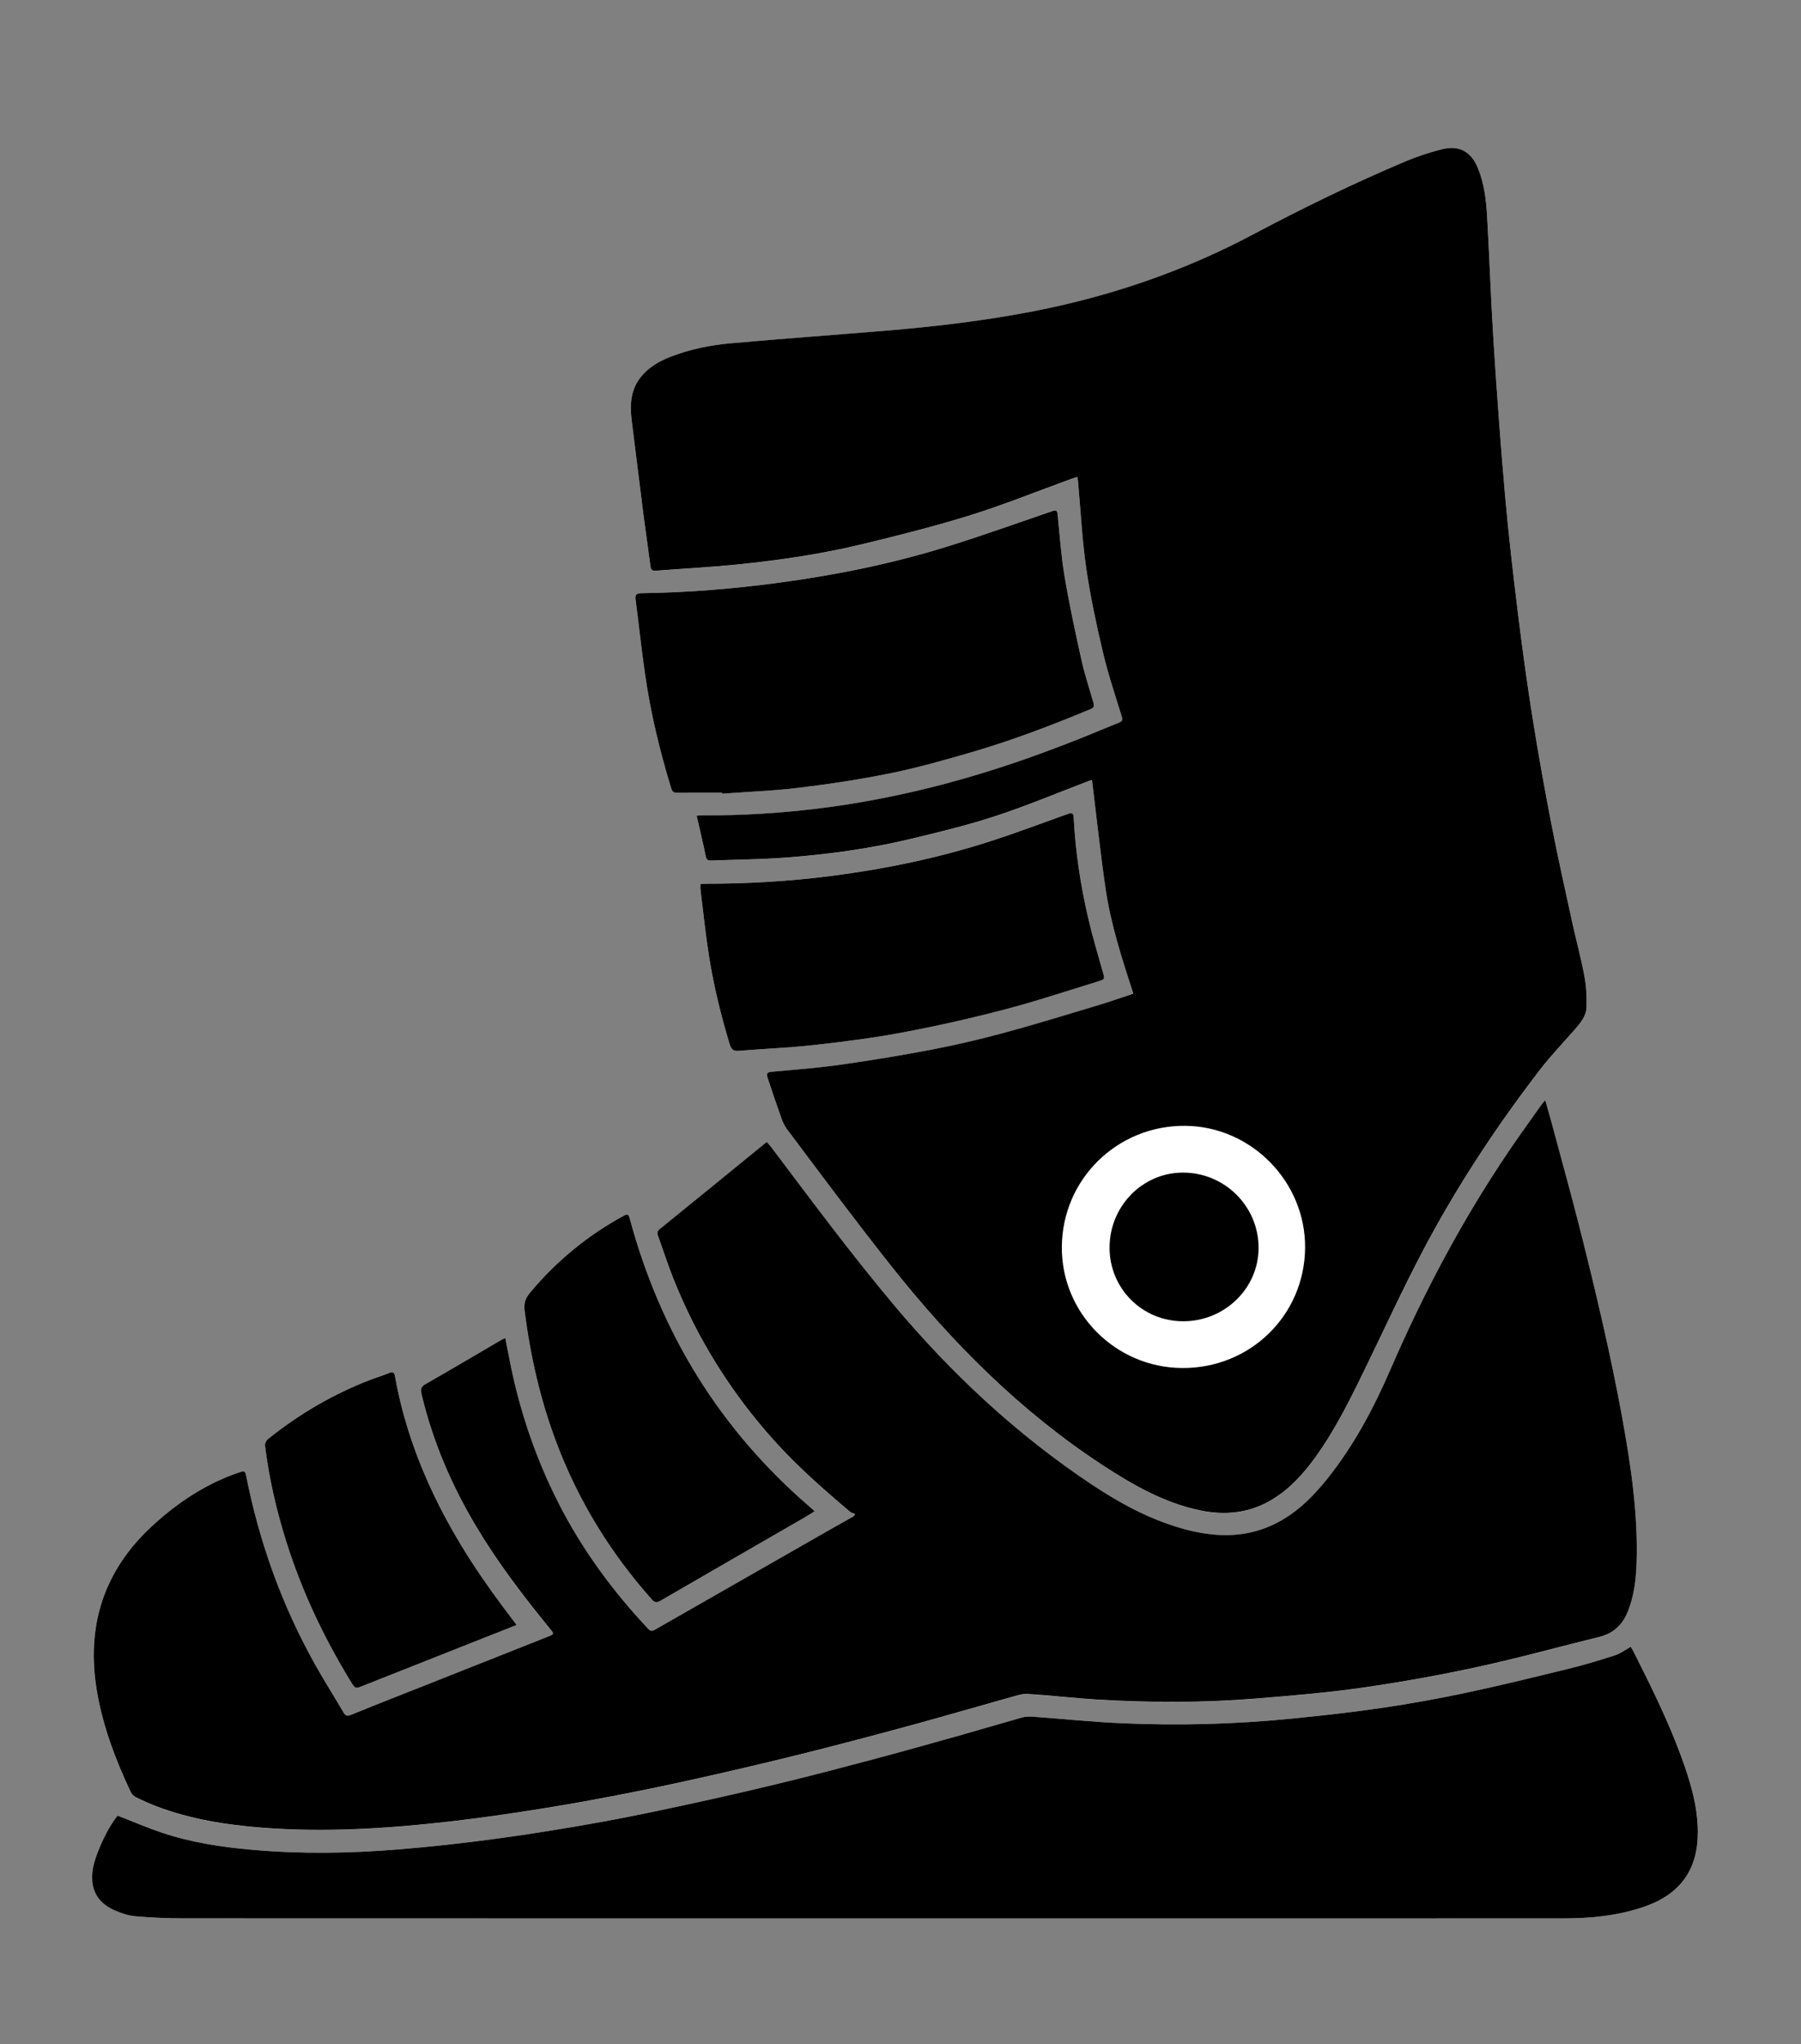
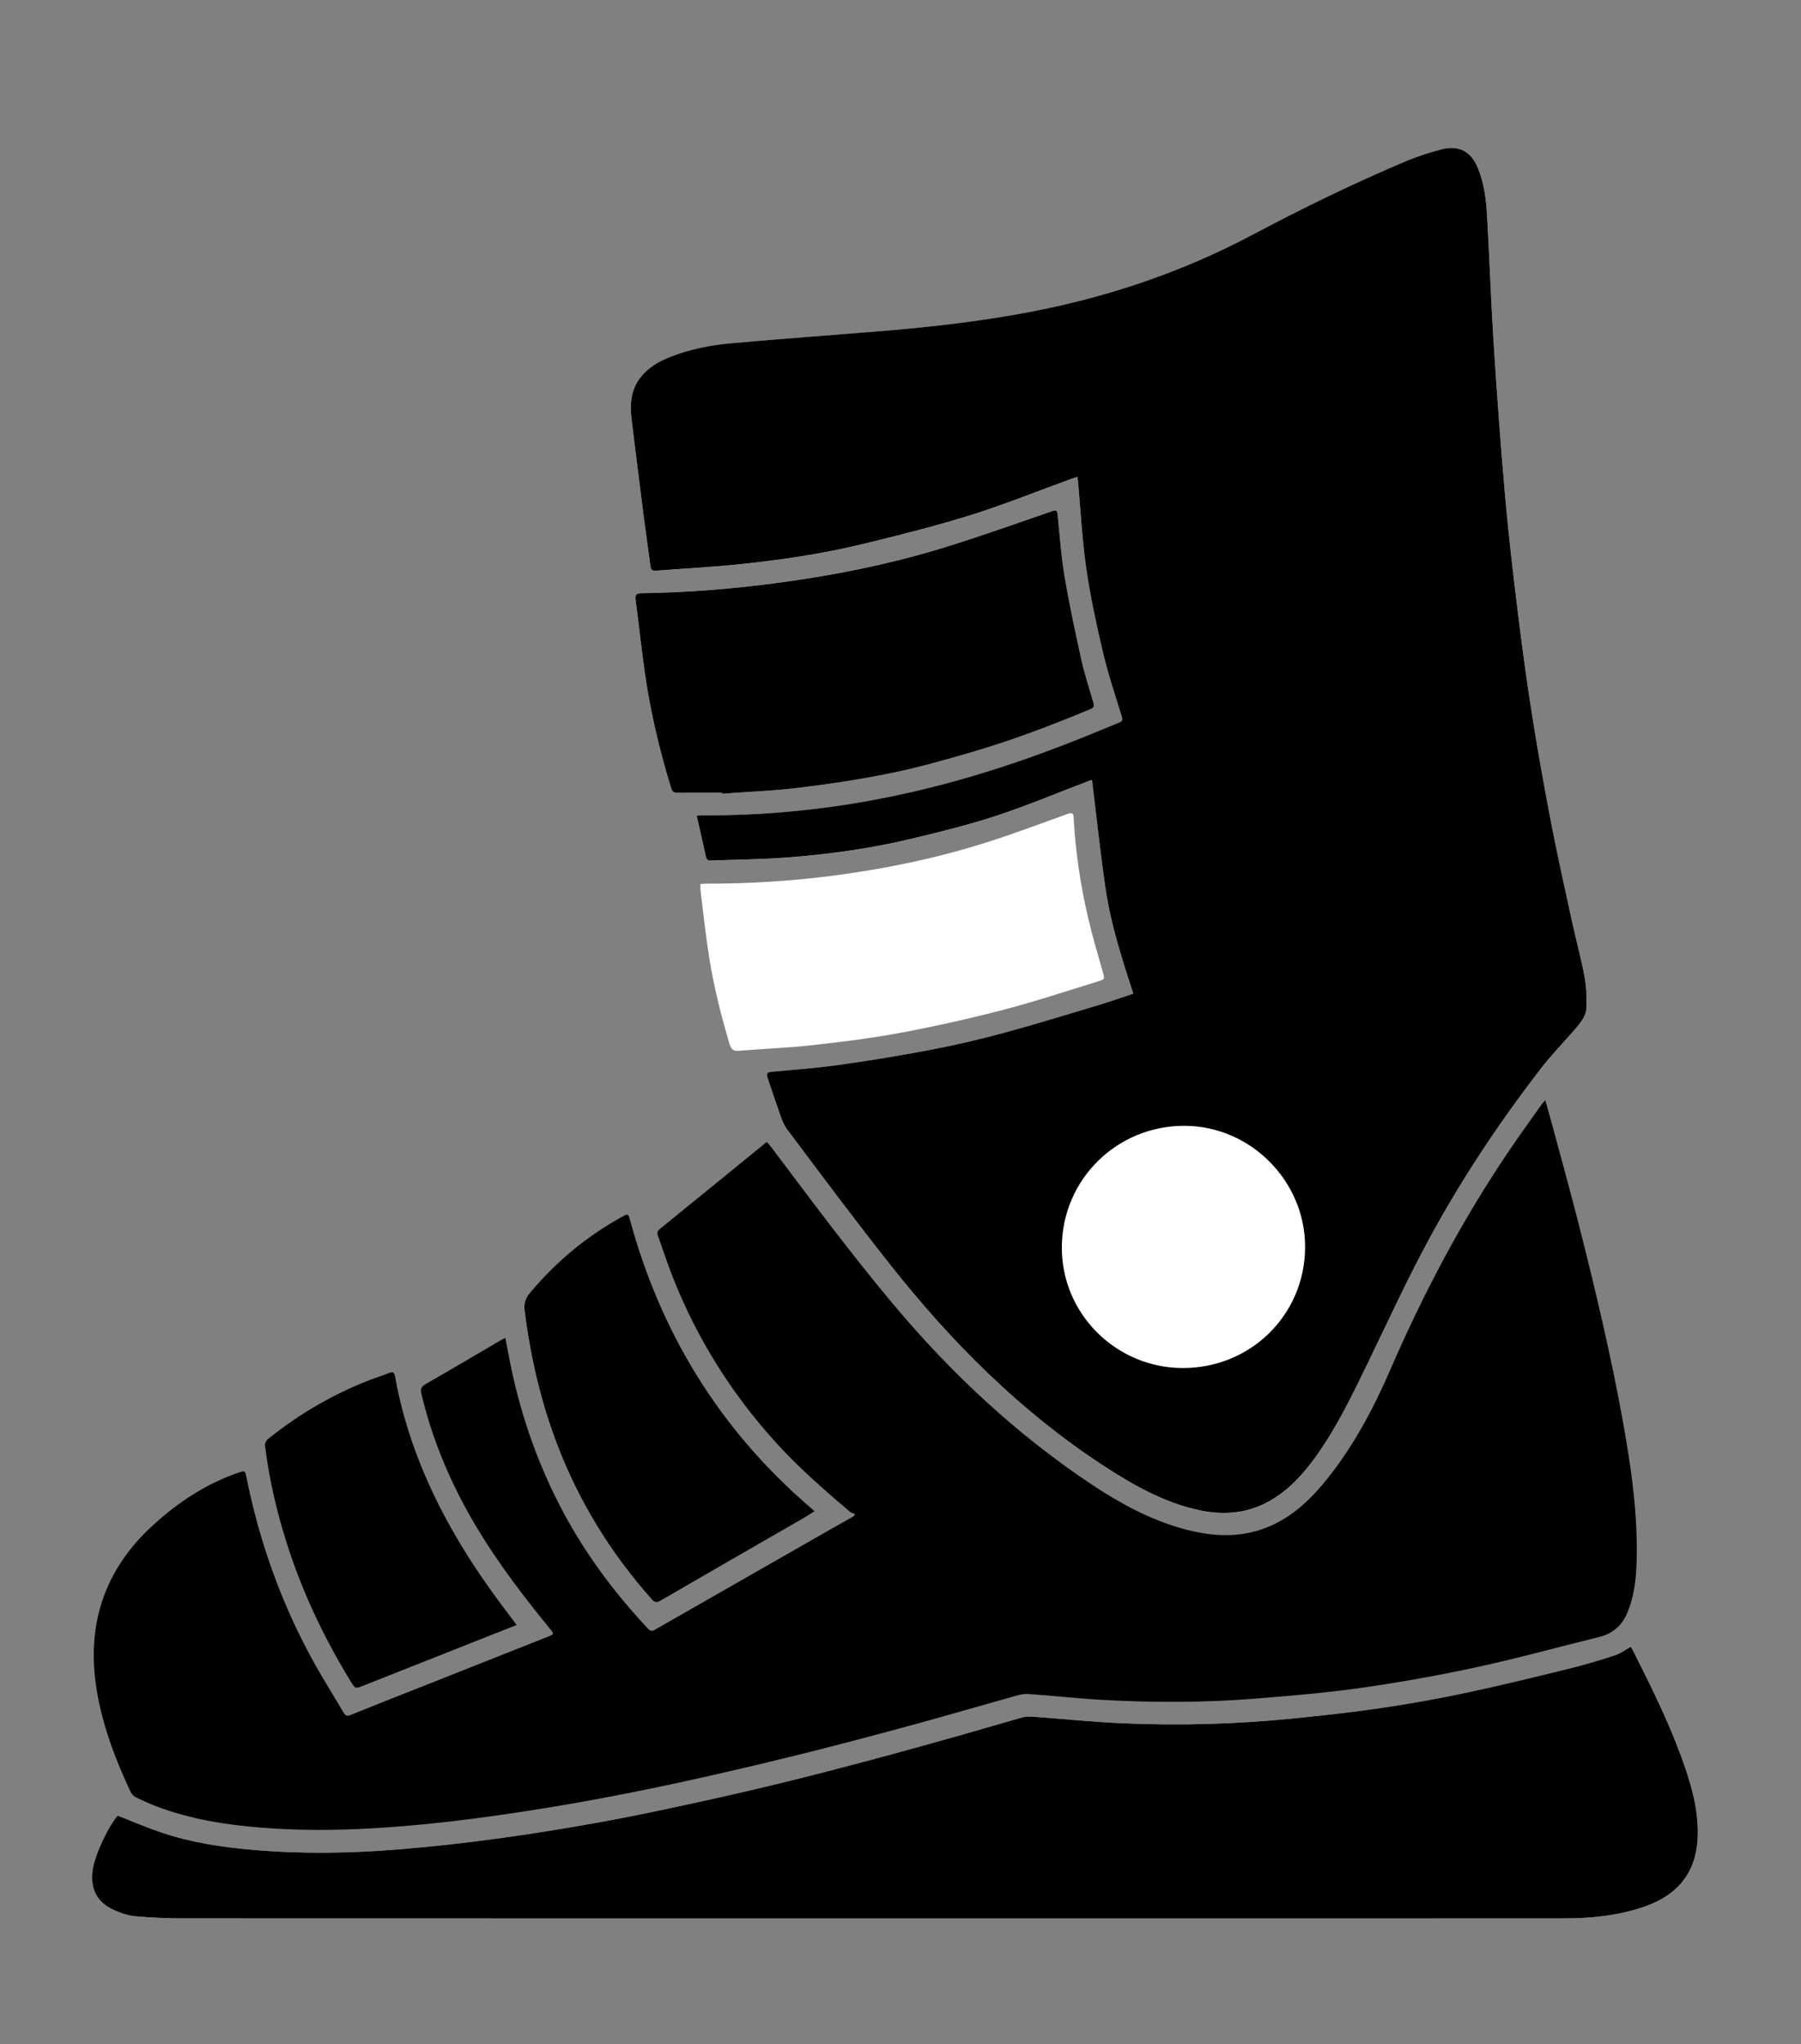
<svg xmlns="http://www.w3.org/2000/svg" version="1.1" id="Layer_1" x="0px" y="0px" viewBox="0 0 650.45 738.24" style="enable-background:new 0 0 650.45 738.24;" xml:space="preserve">
  <rect x="0" y="0" width="650.45" height="738.24" fill="#808080" stroke="none" />
  <style type="text/css">
	.st0{fill:#FFFFFF;}
</style>
  <path class="st0" d="M409.32,358.83c-5.09,1.68-9.87,3.37-14.71,4.82c-10.97,3.29-21.93,6.66-32.99,9.63  c-8.44,2.27-16.99,4.24-25.58,5.88c-10.85,2.07-21.76,3.86-32.69,5.4c-8.18,1.15-16.45,1.77-24.69,2.52  c-1.67,0.15-1.91,0.75-1.42,2.16c1.18,3.42,2.23,6.89,3.48,10.28c1.03,2.82,1.76,5.94,3.5,8.27c12.4,16.57,24.77,33.17,37.63,49.39  c21.97,27.73,46.74,52.58,76.53,72.05c10.85,7.09,22.05,13.48,34.92,16.21c9.13,1.94,17.89,1.06,26.05-3.82  c6.57-3.92,11.54-9.49,15.92-15.61c7.45-10.4,12.98-21.87,18.55-33.33c6.62-13.62,12.94-27.39,19.98-40.78  c12.19-23.17,26.54-45.01,42.54-65.73c3.86-5.01,8.28-9.59,12.45-14.36c2.05-2.35,4.13-4.85,4.22-8.03  c0.11-3.76-0.09-7.61-0.78-11.31c-1.25-6.64-3.04-13.17-4.48-19.77c-2.52-11.56-5.11-23.1-7.36-34.71  c-2.46-12.68-4.76-25.4-6.79-38.15c-1.99-12.52-3.73-25.08-5.28-37.66c-1.78-14.44-3.47-28.9-4.75-43.4  c-1.64-18.53-2.97-37.09-4.16-55.65c-0.97-15.01-1.46-30.05-2.31-45.06c-0.33-5.85-1.04-11.69-3.26-17.19  c-2.48-6.17-6.87-8.55-13.28-6.88c-4.42,1.15-8.81,2.57-13.01,4.34c-18.73,7.91-37.01,16.81-54.96,26.35  c-25.04,13.3-51.52,22.33-79.29,27.74c-17.86,3.48-35.91,5.58-54.04,7.08c-18.42,1.52-36.85,2.85-55.26,4.49  c-7.52,0.67-14.93,2.17-22.01,4.96c-4.09,1.61-7.83,3.79-10.61,7.31c-3.75,4.75-3.89,10.22-3.18,15.87  c1.39,11.14,2.75,22.29,4.17,33.43c0.81,6.35,1.74,12.68,2.58,19.03c0.16,1.19,0.62,1.64,1.88,1.54c9.69-0.75,19.41-1.24,29.09-2.21  c15.51-1.56,30.94-3.82,46.09-7.51c12.95-3.15,25.9-6.39,38.61-10.37c12.24-3.83,24.17-8.66,36.25-13.05  c0.7-0.25,1.42-0.45,2.27-0.71c0.1,0.71,0.18,1.17,0.22,1.64c0.94,10.4,1.45,20.87,2.94,31.19c1.49,10.31,3.71,20.54,6.1,30.69  c1.84,7.79,4.43,15.41,6.77,23.09c0.36,1.17,0.04,1.67-0.97,2.06c-1.57,0.61-3.13,1.26-4.69,1.92c-21,8.79-42.4,16.39-64.54,21.82  c-13.33,3.27-26.78,5.8-40.39,7.42c-13.51,1.61-27.07,2.45-40.68,2.33c-0.69-0.01-1.38,0.09-2.28,0.16  c1.15,5.06,2.29,9.86,3.3,14.68c0.26,1.24,0.82,1.56,1.96,1.52c8.93-0.35,17.88-0.42,26.79-1.07c15.31-1.13,30.52-3.21,45.45-6.79  c10.32-2.47,20.67-5,30.73-8.31c11.27-3.71,22.23-8.33,33.33-12.55c0.52-0.2,1.06-0.31,1.23-0.36c1.61,13.13,2.96,26.09,4.85,38.98  C401.15,333.67,405.16,346.16,409.32,358.83z" />
-   <path class="st0" d="M182.49,483.18c-0.6,0.3-0.97,0.46-1.32,0.67c-9.16,5.36-18.29,10.77-27.51,16.04  c-1.6,0.92-1.85,1.85-1.47,3.47c4.06,17.18,10.93,33.19,20,48.3c7.75,12.92,16.85,24.87,26.38,36.51c1.59,1.94,1.6,2-0.66,2.9  c-13.96,5.55-27.92,11.07-41.88,16.6c-9.75,3.86-19.52,7.68-29.24,11.64c-1.4,0.57-2.01,0.39-2.73-0.84  c-3.33-5.67-6.85-11.23-10.07-16.96c-12.1-21.53-20.35-44.5-25.14-68.71c-0.32-1.61-0.86-1.57-2.16-1.14  c-12.02,4.01-22.32,10.81-31.58,19.3c-17.76,16.29-24.12,36.43-20.09,60.02c2.17,12.72,6.74,24.64,12.2,36.26  c0.35,0.74,1.1,1.46,1.84,1.83c2.43,1.19,4.91,2.33,7.44,3.29c12.25,4.64,25.06,6.67,38.03,7.7c22.74,1.79,45.41,0.34,68-2.23  c11.51-1.31,22.99-3.02,34.43-4.85c10.73-1.72,21.41-3.71,32.07-5.83c10.59-2.11,21.15-4.42,31.67-6.83  c11.41-2.61,22.8-5.34,34.14-8.21c12.05-3.05,24.06-6.25,36.05-9.53c11.4-3.12,22.75-6.44,34.14-9.62c2.01-0.56,4.13-1.31,6.15-1.18  c8.44,0.53,16.85,1.53,25.28,2.03c19.08,1.13,38.17,1.16,57.23-0.38c12.82-1.04,25.66-2.1,38.38-3.93c13.97-2,27.89-4.52,41.69-7.5  c14.67-3.18,29.15-7.23,43.75-10.79c5.15-1.26,8.45-4.35,10.38-9.17c2.22-5.53,2.95-11.33,3.15-17.19  c0.62-17.98-2.04-35.67-5.25-53.27c-1.98-10.86-4.26-21.68-6.69-32.45c-2.75-12.18-5.7-24.32-8.79-36.43  c-3.13-12.28-6.52-24.48-9.81-36.72c-0.74-2.75-1.54-5.49-2.42-8.61c-0.63,0.72-1.01,1.08-1.31,1.5c-3.9,5.52-7.87,11-11.66,16.59  c-16.92,24.95-30.94,51.45-42.93,79.09c-6.03,13.91-13.12,27.32-22.63,39.27c-5.57,7-11.88,13.23-20.15,17.02  c-10.74,4.92-21.73,4.27-32.76,1.11c-11.6-3.32-22.1-8.99-32.09-15.63c-27.36-18.18-51.09-40.35-72.14-65.5  c-15.31-18.3-29.52-37.44-43.86-56.48c-0.49-0.65-1.05-1.24-1.6-1.88c-0.39,0.28-0.58,0.41-0.77,0.56  c-12.63,10.29-25.25,20.6-37.91,30.86c-0.94,0.76-1.02,1.46-0.64,2.49c1.81,4.99,3.43,10.05,5.38,14.98  c8.65,21.89,20.93,41.54,36.67,59.04c8.39,9.32,17.79,17.55,27.33,25.62c0.49,0.41,1.22,0.54,1.84,0.8  c-0.21,0.29-0.43,0.58-0.64,0.87c-2.99,1.68-5.98,3.34-8.96,5.04c-20.79,11.88-41.58,23.76-62.37,35.65  c-0.96,0.55-1.72,1.05-2.79-0.1c-12.76-13.58-23.72-28.45-32.21-45.08c-8.56-16.77-14.51-34.43-18.02-52.93  C183.44,487.92,182.98,485.64,182.49,483.18z" />
  <path class="st0" d="M588.97,594.68c-1.99,1.11-3.72,2.45-5.67,3.08c-5.51,1.78-11.06,3.46-16.68,4.84  c-12.36,3.04-24.73,6.07-37.18,8.71c-10.09,2.14-20.26,3.97-30.47,5.47c-10.81,1.59-21.68,2.77-32.55,3.86  c-20.23,2.03-40.52,2.54-60.82,1.68c-10.91-0.46-21.8-1.62-32.7-2.4c-1.29-0.09-2.66-0.01-3.9,0.34  c-7.61,2.14-15.18,4.42-22.79,6.56c-10.63,2.99-21.26,5.96-31.93,8.8c-10.61,2.83-21.24,5.6-31.9,8.2  c-10.61,2.59-21.25,5.04-31.92,7.35c-11.03,2.39-22.07,4.75-33.17,6.76c-12.29,2.22-24.63,4.26-37.01,5.93  c-12.2,1.65-24.45,3.03-36.72,4.03c-17.42,1.41-34.88,1.66-52.31,0.12c-11.14-0.98-22.19-2.64-32.83-6.22  c-5.34-1.79-10.52-4.04-15.88-6.12c-3.44,3.9-8.18,13.98-9,19.39c-1.06,6.92,1.46,11.95,7.74,14.74c2.4,1.07,5.02,1.97,7.61,2.2  c5.82,0.51,11.68,0.76,17.53,0.76c100.11,0.04,200.22,0.03,300.33,0.03c65.98,0,131.95,0.02,197.93-0.02  c9.88-0.01,19.65-0.95,29.09-4.18c13.11-4.5,19.57-13.43,19.46-27.25c-0.07-9.51-2.86-18.44-6.09-27.25  c-4.75-12.94-10.88-25.25-17.06-37.54C589.71,595.86,589.29,595.23,588.97,594.68z" />
  <path class="st0" d="M260.77,286.27c0.01,0.11,0.01,0.23,0.02,0.34c9.39-0.7,18.83-1.05,28.16-2.19  c11.07-1.36,22.13-3.04,33.06-5.28c9.73-1.99,19.33-4.74,28.88-7.51c14.66-4.26,28.91-9.72,43.01-15.57c1.2-0.5,1.33-1.16,1.02-2.25  c-1.5-5.22-3.21-10.39-4.38-15.68c-2.22-10.01-4.37-20.04-6.08-30.15c-1.23-7.31-1.72-14.74-2.48-22.13  c-0.14-1.34-0.4-1.81-1.88-1.31c-12.49,4.28-24.93,8.73-37.52,12.67c-19.97,6.24-40.43,10.38-61.15,13.19  c-16.53,2.24-33.14,3.59-49.82,3.8c-1.82,0.02-2.29,0.58-2.06,2.31c1.18,9.04,2.14,18.1,3.44,27.12  c2.01,13.94,5.32,27.59,9.43,41.06c0.32,1.04,0.84,1.6,2.05,1.59C249.9,286.24,255.33,286.27,260.77,286.27z" />
  <path class="st0" d="M252.98,319.24c0,0.84-0.07,1.51,0.01,2.15c1,8.03,1.82,16.08,3.09,24.07c1.71,10.73,4.32,21.27,7.45,31.69  c0.56,1.86,1.37,2.47,3.3,2.31c8.97-0.73,17.97-1.06,26.91-2.06c10.67-1.19,21.36-2.52,31.91-4.51c12.38-2.33,24.7-5.09,36.89-8.27  c11.48-3,22.77-6.76,34.12-10.25c2.49-0.77,2.34-0.85,1.6-3.46c-1.83-6.44-3.73-12.86-5.26-19.38c-2.79-11.95-4.61-24.07-5.24-36.34  c-0.08-1.57-0.63-1.82-2.05-1.31c-9.36,3.35-18.67,6.87-28.13,9.92c-18.66,6.02-37.8,9.98-57.23,12.49  c-15.05,1.94-30.18,2.83-45.36,2.82C254.35,319.12,253.71,319.19,252.98,319.24z" />
-   <path class="st0" d="M294.24,545.74c-0.82-0.73-1.31-1.17-1.81-1.59c-32.47-27.99-53.89-62.87-65.01-104.17  c-0.42-1.57-0.9-1.62-2.21-0.91c-13.03,7.11-24.26,16.37-33.79,27.76c-1.66,1.99-2.29,3.82-1.95,6.5  c2.04,16.36,5.7,32.3,11.53,47.75c7.93,21.02,19.51,39.81,34.44,56.57c0.99,1.11,1.75,1.21,3.05,0.46  c17.06-9.9,34.15-19.74,51.23-29.6C291.16,547.66,292.56,546.77,294.24,545.74z" />
-   <path class="st0" d="M186.59,586.82c-1.79-2.39-3.41-4.55-5.03-6.7c-10.57-14.08-19.89-28.91-27.06-45.04  c-5.41-12.18-9.47-24.78-11.8-37.91c-0.26-1.46-0.71-2-2.27-1.34c-2.21,0.94-4.55,1.6-6.79,2.47c-13.44,5.2-25.73,12.39-36.94,21.43  c-0.58,0.47-1.07,1.53-0.99,2.24c1.42,11.71,4.06,23.17,7.58,34.41c5.59,17.88,13.51,34.7,23.28,50.67c1.75,2.87,1.72,2.82,4.81,1.6  c15.29-6.07,30.6-12.11,45.9-18.17C180.29,589.3,183.31,588.12,186.59,586.82z" />
+   <path class="st0" d="M294.24,545.74c-0.82-0.73-1.31-1.17-1.81-1.59c-32.47-27.99-53.89-62.87-65.01-104.17  c-0.42-1.57-0.9-1.62-2.21-0.91c-13.03,7.11-24.26,16.37-33.79,27.76c-1.66,1.99-2.29,3.82-1.95,6.5  c2.04,16.36,5.7,32.3,11.53,47.75c7.93,21.02,19.51,39.81,34.44,56.57c0.99,1.11,1.75,1.21,3.05,0.46  C291.16,547.66,292.56,546.77,294.24,545.74z" />
  <path d="M409.32,358.83c-4.16-12.68-8.18-25.17-10.07-38.15c-1.88-12.89-3.24-25.85-4.85-38.98c-0.17,0.05-0.71,0.16-1.23,0.36  c-11.1,4.22-22.06,8.84-33.33,12.55c-10.07,3.31-20.41,5.84-30.73,8.31c-14.94,3.58-30.15,5.66-45.45,6.79  c-8.91,0.66-17.86,0.72-26.79,1.07c-1.14,0.05-1.7-0.28-1.96-1.52c-1.01-4.83-2.15-9.62-3.3-14.68c0.9-0.07,1.59-0.17,2.28-0.16  c13.61,0.12,27.18-0.72,40.68-2.33c13.61-1.62,27.07-4.15,40.39-7.42c22.15-5.43,43.54-13.02,64.54-21.82  c1.56-0.65,3.12-1.3,4.69-1.92c1.01-0.39,1.32-0.89,0.97-2.06c-2.34-7.67-4.93-15.29-6.77-23.09c-2.4-10.15-4.61-20.38-6.1-30.69  c-1.49-10.32-2-20.79-2.94-31.19c-0.04-0.47-0.13-0.93-0.22-1.64c-0.84,0.26-1.57,0.45-2.27,0.71c-12.07,4.38-24,9.21-36.25,13.05  c-12.71,3.98-25.66,7.22-38.61,10.37c-15.15,3.69-30.58,5.95-46.09,7.51c-9.67,0.97-19.39,1.46-29.09,2.21  c-1.26,0.1-1.72-0.35-1.88-1.54c-0.83-6.35-1.76-12.68-2.58-19.03c-1.42-11.14-2.78-22.29-4.17-33.43  c-0.71-5.65-0.57-11.12,3.18-15.87c2.79-3.52,6.52-5.69,10.61-7.31c7.08-2.79,14.49-4.29,22.01-4.96  c18.41-1.64,36.84-2.97,55.26-4.49c18.12-1.5,36.17-3.6,54.04-7.08c27.77-5.41,54.25-14.44,79.29-27.74  c17.95-9.53,36.23-18.43,54.96-26.35c4.2-1.77,8.59-3.19,13.01-4.34c6.41-1.67,10.79,0.71,13.28,6.88  c2.22,5.5,2.93,11.34,3.26,17.19c0.86,15.02,1.35,30.05,2.31,45.06c1.19,18.56,2.52,37.12,4.16,55.65  c1.28,14.49,2.97,28.95,4.75,43.4c1.55,12.58,3.28,25.15,5.28,37.66c2.03,12.75,4.33,25.47,6.79,38.15  c2.25,11.61,4.84,23.15,7.36,34.71c1.44,6.6,3.23,13.13,4.48,19.77c0.7,3.69,0.89,7.54,0.78,11.31c-0.09,3.18-2.17,5.68-4.22,8.03  c-4.17,4.77-8.59,9.35-12.45,14.36c-15.99,20.73-30.35,42.56-42.54,65.73c-7.04,13.39-13.37,27.16-19.98,40.78  c-5.56,11.45-11.1,22.93-18.55,33.33c-4.39,6.12-9.36,11.68-15.92,15.61c-8.16,4.88-16.92,5.75-26.05,3.82  c-12.87-2.73-24.07-9.12-34.92-16.21c-29.79-19.47-54.56-44.32-76.53-72.05c-12.85-16.22-25.23-32.82-37.63-49.39  c-1.74-2.33-2.47-5.45-3.5-8.27c-1.25-3.4-2.3-6.86-3.48-10.28c-0.49-1.41-0.25-2.01,1.42-2.16c8.24-0.75,16.5-1.36,24.69-2.52  c10.93-1.54,21.84-3.33,32.69-5.4c8.59-1.64,17.13-3.61,25.58-5.88c11.06-2.97,22.02-6.34,32.99-9.63  C399.46,362.2,404.23,360.51,409.32,358.83z" />
  <path d="M471.35,450.58c0.17-23.84-19.43-43.8-43.25-44.02c-24.59-0.23-44.46,19.26-44.62,43.74  c-0.15,23.91,19.36,43.55,43.43,43.72C451.51,494.2,471.17,474.98,471.35,450.58z" />
  <path d="M182.49,483.18c0.48,2.47,0.95,4.75,1.38,7.03c3.51,18.49,9.45,36.16,18.02,52.93c8.49,16.63,19.45,31.5,32.21,45.08  c1.08,1.15,1.83,0.65,2.79,0.1c20.79-11.89,41.58-23.77,62.37-35.65c2.97-1.7,5.97-3.36,8.96-5.04c0.21-0.29,0.43-0.58,0.64-0.87  c-0.62-0.26-1.35-0.38-1.84-0.8c-9.55-8.07-18.94-16.3-27.33-25.62c-15.75-17.5-28.02-37.15-36.67-59.04  c-1.95-4.93-3.57-10-5.38-14.98c-0.38-1.04-0.3-1.73,0.64-2.49c12.66-10.26,25.28-20.56,37.91-30.86c0.18-0.15,0.38-0.28,0.77-0.56  c0.55,0.64,1.11,1.23,1.6,1.88c14.34,19.04,28.55,38.19,43.86,56.48c21.05,25.15,44.79,47.33,72.14,65.5  c9.98,6.63,20.48,12.3,32.09,15.63c11.02,3.16,22.02,3.81,32.76-1.11c8.28-3.79,14.58-10.02,20.15-17.02  c9.51-11.95,16.6-25.35,22.63-39.27c11.99-27.65,26.01-54.15,42.93-79.09c3.79-5.59,7.76-11.07,11.66-16.59  c0.3-0.42,0.68-0.78,1.31-1.5c0.88,3.12,1.68,5.86,2.42,8.61c3.29,12.23,6.68,24.44,9.81,36.72c3.08,12.1,6.04,24.24,8.79,36.43  c2.43,10.77,4.71,21.59,6.69,32.45c3.21,17.6,5.87,35.29,5.25,53.27c-0.2,5.86-0.93,11.67-3.15,17.19  c-1.93,4.82-5.23,7.91-10.38,9.17c-14.59,3.56-29.07,7.61-43.75,10.79c-13.79,2.99-27.72,5.5-41.69,7.5  c-12.72,1.83-25.56,2.89-38.38,3.93c-19.05,1.54-38.15,1.51-57.23,0.38c-8.44-0.5-16.85-1.51-25.28-2.03  c-2.02-0.13-4.14,0.62-6.15,1.18c-11.39,3.18-22.74,6.5-34.14,9.62c-11.99,3.28-24,6.48-36.05,9.53  c-11.35,2.87-22.73,5.6-34.14,8.21c-10.53,2.41-21.08,4.72-31.67,6.83c-10.66,2.12-21.34,4.11-32.07,5.83  c-11.44,1.84-22.92,3.54-34.43,4.85c-22.6,2.57-45.26,4.02-68,2.23c-12.98-1.02-25.78-3.06-38.03-7.7c-2.53-0.96-5.01-2.1-7.44-3.29  c-0.74-0.36-1.49-1.08-1.84-1.83c-5.46-11.61-10.03-23.54-12.2-36.26c-4.03-23.58,2.33-43.73,20.09-60.02  c9.26-8.49,19.56-15.29,31.58-19.3c1.3-0.43,1.85-0.48,2.16,1.14c4.79,24.21,13.03,47.18,25.14,68.71  c3.22,5.73,6.75,11.29,10.07,16.96c0.72,1.23,1.34,1.41,2.73,0.84c9.71-3.96,19.48-7.77,29.24-11.64  c13.96-5.53,27.93-11.05,41.88-16.6c2.26-0.9,2.25-0.95,0.66-2.9c-9.52-11.64-18.63-23.59-26.38-36.51  c-9.07-15.11-15.94-31.11-20-48.3c-0.38-1.62-0.13-2.56,1.47-3.47c9.22-5.26,18.35-10.68,27.51-16.04  C181.52,483.64,181.89,483.48,182.49,483.18z" />
  <path d="M588.97,594.68c0.32,0.55,0.74,1.19,1.08,1.87c6.18,12.29,12.31,24.6,17.06,37.54c3.23,8.8,6.02,17.74,6.09,27.25  c0.11,13.82-6.34,22.75-19.46,27.25c-9.44,3.24-19.21,4.18-29.09,4.18c-65.98,0.04-131.95,0.02-197.93,0.02  c-100.11,0-200.22,0.01-300.33-0.03c-5.85,0-11.71-0.25-17.53-0.76c-2.59-0.23-5.21-1.13-7.61-2.2c-6.28-2.79-8.8-7.82-7.74-14.74  c0.83-5.41,5.56-15.49,9-19.39c5.36,2.08,10.55,4.33,15.88,6.12c10.64,3.58,21.69,5.24,32.83,6.22c17.44,1.54,34.9,1.29,52.31-0.12  c12.27-0.99,24.52-2.37,36.72-4.03c12.38-1.68,24.72-3.71,37.01-5.93c11.1-2,22.14-4.37,33.17-6.76  c10.67-2.32,21.32-4.77,31.92-7.35c10.67-2.6,21.29-5.37,31.9-8.2c10.67-2.84,21.3-5.82,31.93-8.8c7.61-2.14,15.18-4.42,22.79-6.56  c1.24-0.35,2.61-0.43,3.9-0.34c10.9,0.78,21.78,1.94,32.7,2.4c20.3,0.86,40.59,0.35,60.82-1.68c10.87-1.09,21.75-2.27,32.55-3.86  c10.2-1.5,20.38-3.33,30.47-5.47c12.45-2.64,24.82-5.68,37.18-8.71c5.62-1.38,11.17-3.05,16.68-4.84  C585.25,597.13,586.98,595.79,588.97,594.68z" />
  <path d="M260.77,286.27c-5.43,0-10.87-0.03-16.3,0.02c-1.21,0.01-1.74-0.56-2.05-1.59c-4.12-13.46-7.42-27.12-9.43-41.06  c-1.3-9.02-2.27-18.09-3.44-27.12c-0.22-1.72,0.24-2.28,2.06-2.31c16.69-0.22,33.3-1.57,49.82-3.8c20.72-2.8,41.18-6.94,61.15-13.19  c12.6-3.94,25.03-8.39,37.52-12.67c1.48-0.51,1.74-0.03,1.88,1.31c0.76,7.38,1.25,14.82,2.48,22.13c1.7,10.1,3.86,20.14,6.08,30.15  c1.17,5.29,2.89,10.46,4.38,15.68c0.31,1.09,0.18,1.76-1.02,2.25c-14.1,5.85-28.35,11.31-43.01,15.57  c-9.55,2.77-19.15,5.52-28.88,7.51c-10.92,2.24-21.99,3.92-33.06,5.28c-9.34,1.15-18.77,1.49-28.16,2.19  C260.78,286.5,260.77,286.38,260.77,286.27z" />
-   <path d="M252.98,319.24c0.73-0.04,1.37-0.12,2.02-0.12c15.18,0.01,30.31-0.88,45.36-2.82c19.43-2.51,38.57-6.47,57.23-12.49  c9.46-3.05,18.77-6.57,28.13-9.92c1.41-0.51,1.97-0.26,2.05,1.31c0.63,12.27,2.45,24.39,5.24,36.34c1.52,6.51,3.43,12.94,5.26,19.38  c0.74,2.61,0.89,2.69-1.6,3.46c-11.35,3.49-22.64,7.25-34.12,10.25c-12.19,3.18-24.51,5.95-36.89,8.27  c-10.55,1.98-21.23,3.32-31.91,4.51c-8.93,1-17.94,1.32-26.91,2.06c-1.93,0.16-2.74-0.46-3.3-2.31  c-3.13-10.41-5.75-20.96-7.45-31.69c-1.27-7.98-2.09-16.04-3.09-24.07C252.91,320.74,252.98,320.08,252.98,319.24z" />
  <path d="M294.24,545.74c-1.68,1.03-3.08,1.92-4.52,2.76c-17.08,9.86-34.17,19.7-51.23,29.6c-1.3,0.75-2.06,0.65-3.05-0.46  c-14.93-16.76-26.5-35.55-34.44-56.57c-5.83-15.44-9.48-31.38-11.53-47.75c-0.34-2.68,0.29-4.52,1.95-6.5  c9.52-11.39,20.75-20.65,33.79-27.76c1.31-0.71,1.79-0.66,2.21,0.91c11.12,41.3,32.54,76.19,65.01,104.17  C292.92,544.57,293.41,545.01,294.24,545.74z" />
  <path d="M186.59,586.82c-3.28,1.29-6.3,2.48-9.31,3.67c-15.3,6.05-30.61,12.09-45.9,18.17c-3.09,1.23-3.06,1.27-4.81-1.6  c-9.77-15.97-17.69-32.79-23.28-50.67c-3.52-11.25-6.16-22.7-7.58-34.41c-0.09-0.71,0.41-1.78,0.99-2.24  c11.2-9.04,23.5-16.23,36.94-21.43c2.25-0.87,4.58-1.53,6.79-2.47c1.56-0.66,2.01-0.13,2.27,1.34c2.34,13.13,6.39,25.74,11.8,37.91  c7.17,16.12,16.5,30.95,27.06,45.04C183.17,582.28,184.79,584.44,186.59,586.82z" />
  <path class="st0" d="M471.35,450.58c-0.18,24.39-19.84,43.62-44.43,43.44c-24.07-0.17-43.59-19.81-43.43-43.72  c0.16-24.48,20.03-43.97,44.62-43.74C451.91,406.79,471.52,426.74,471.35,450.58z" />
-   <path class="st0" d="M427.45,477.14c14.96-0.06,27.15-12.01,27.11-26.59c-0.04-15.03-12.34-27.17-27.45-27.1  c-14.64,0.07-26.47,12.29-26.37,27.26C400.82,465.47,412.67,477.2,427.45,477.14z" />
-   <path d="M427.45,477.14c-14.78,0.06-26.63-11.66-26.72-26.43c-0.09-14.97,11.74-27.19,26.37-27.26  c15.11-0.07,27.41,12.07,27.45,27.1C454.6,465.13,442.41,477.08,427.45,477.14z" />
</svg>